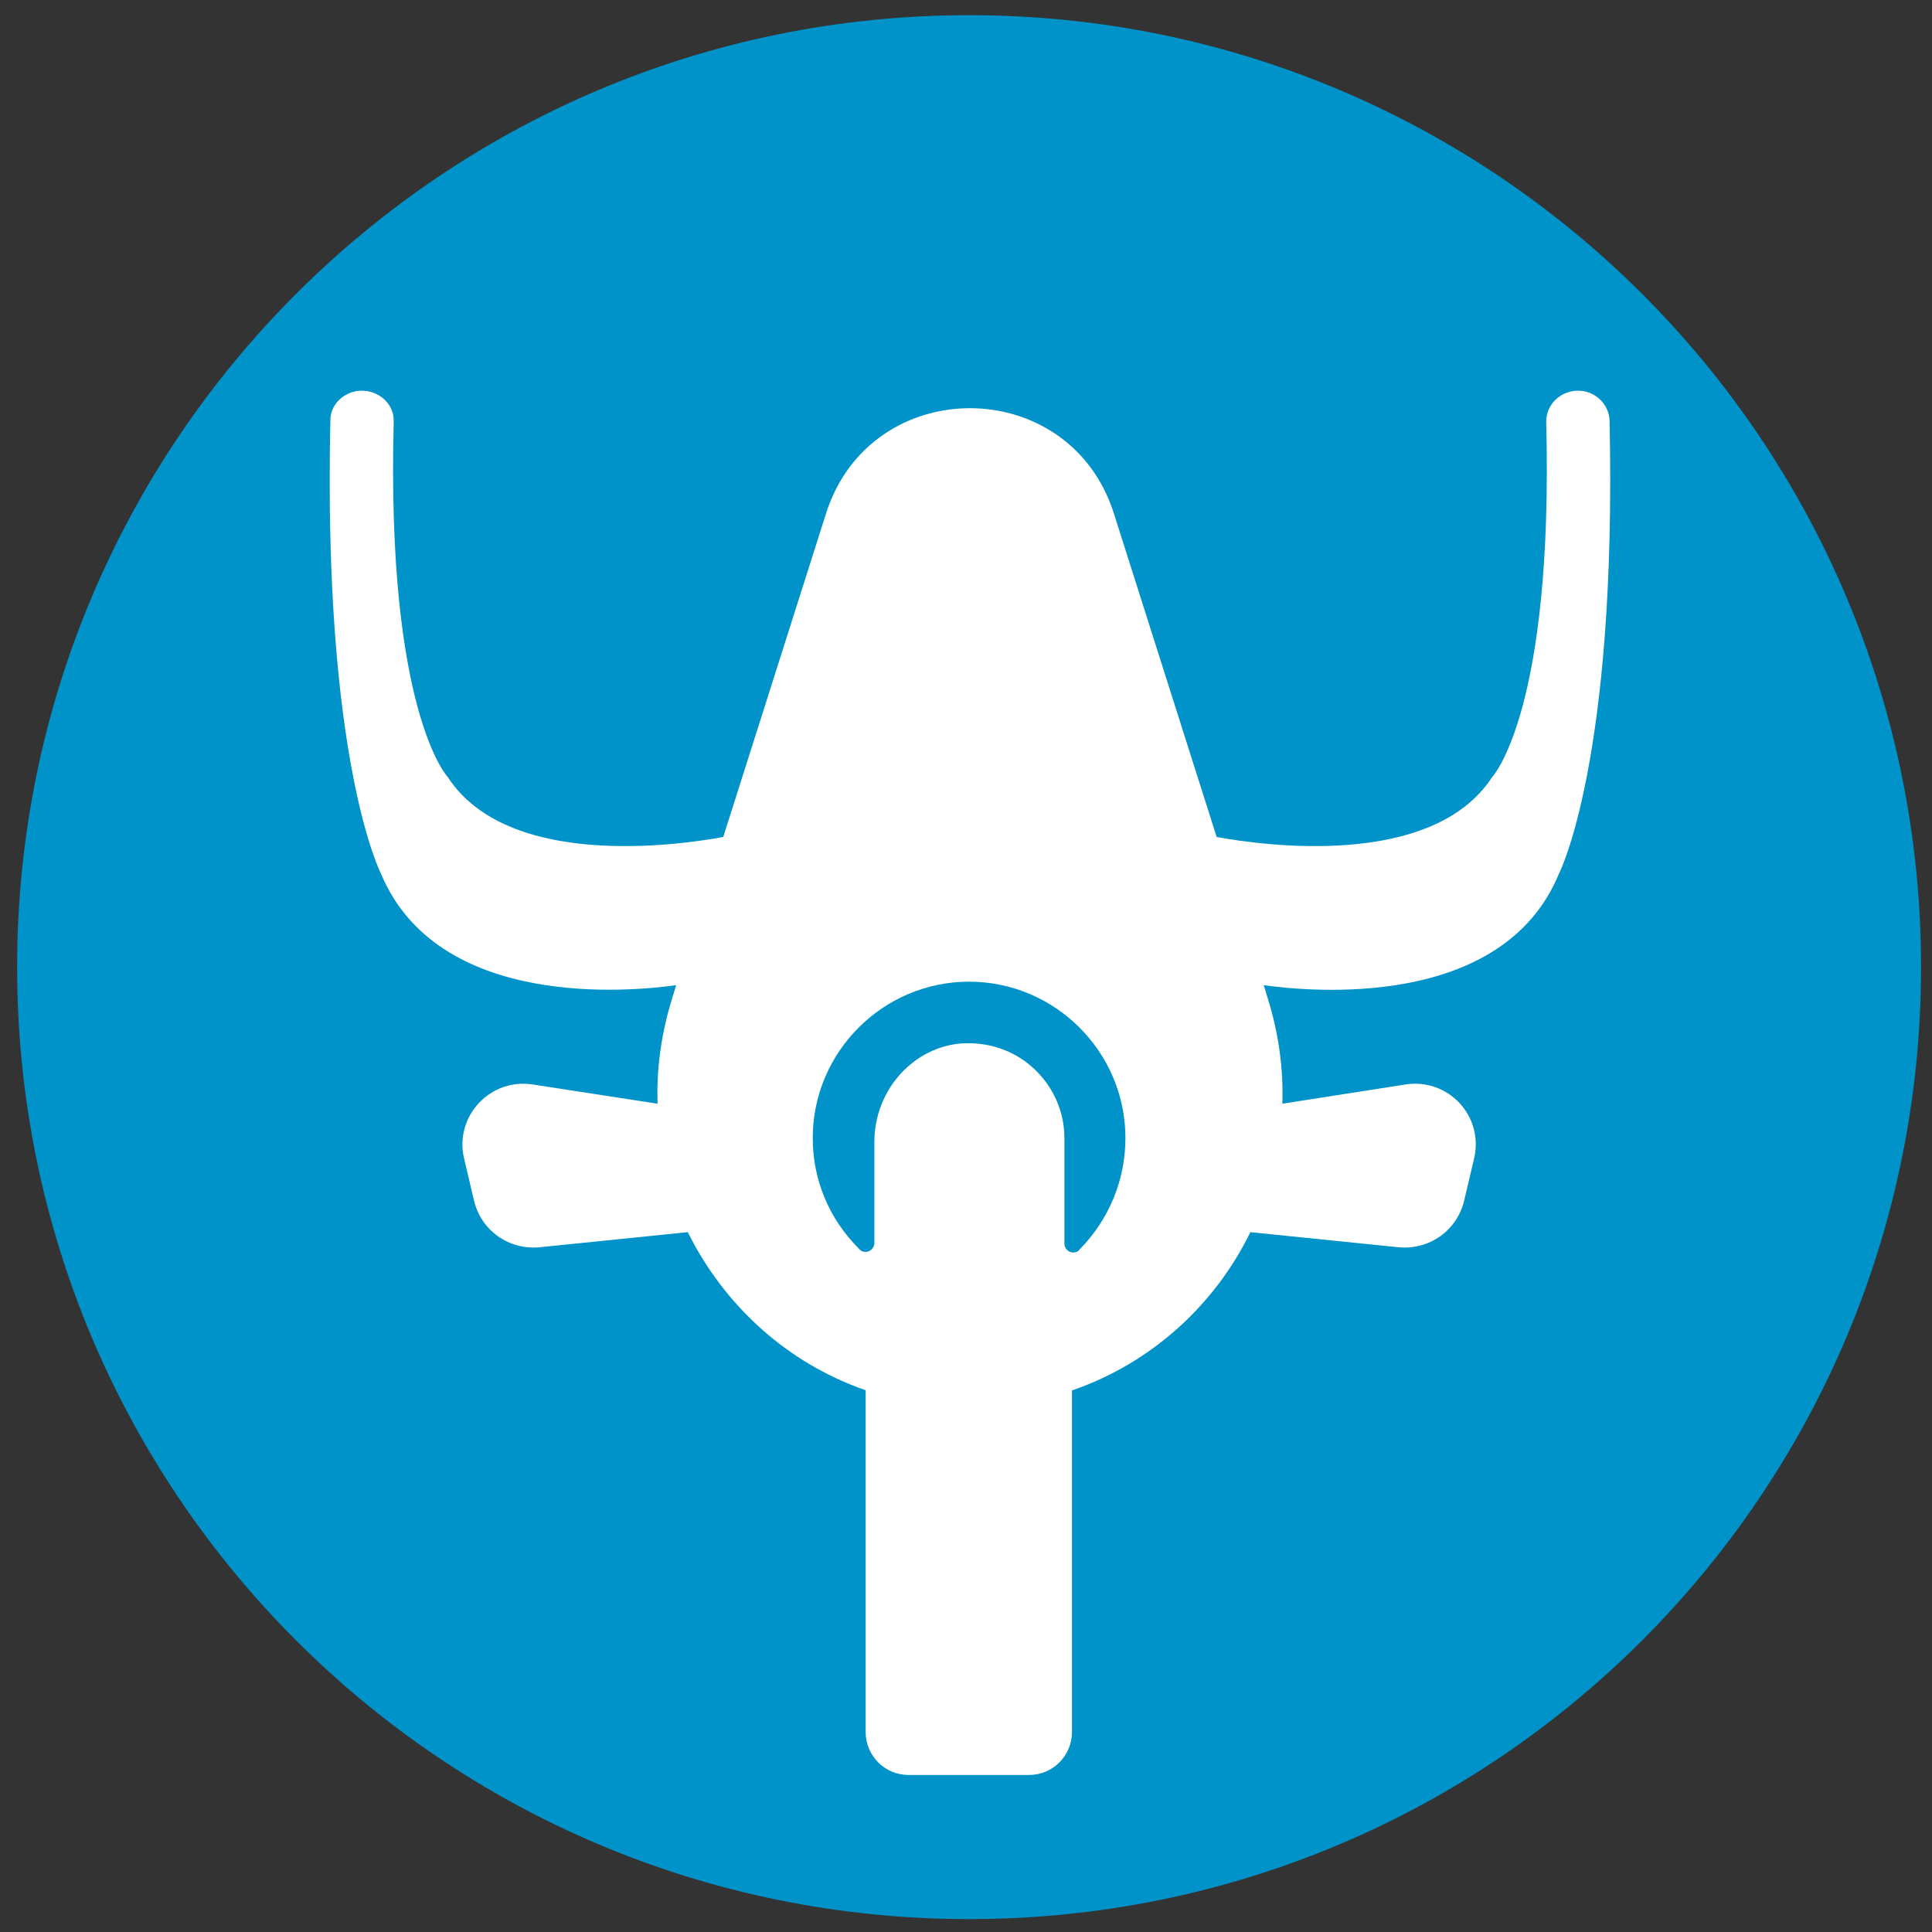
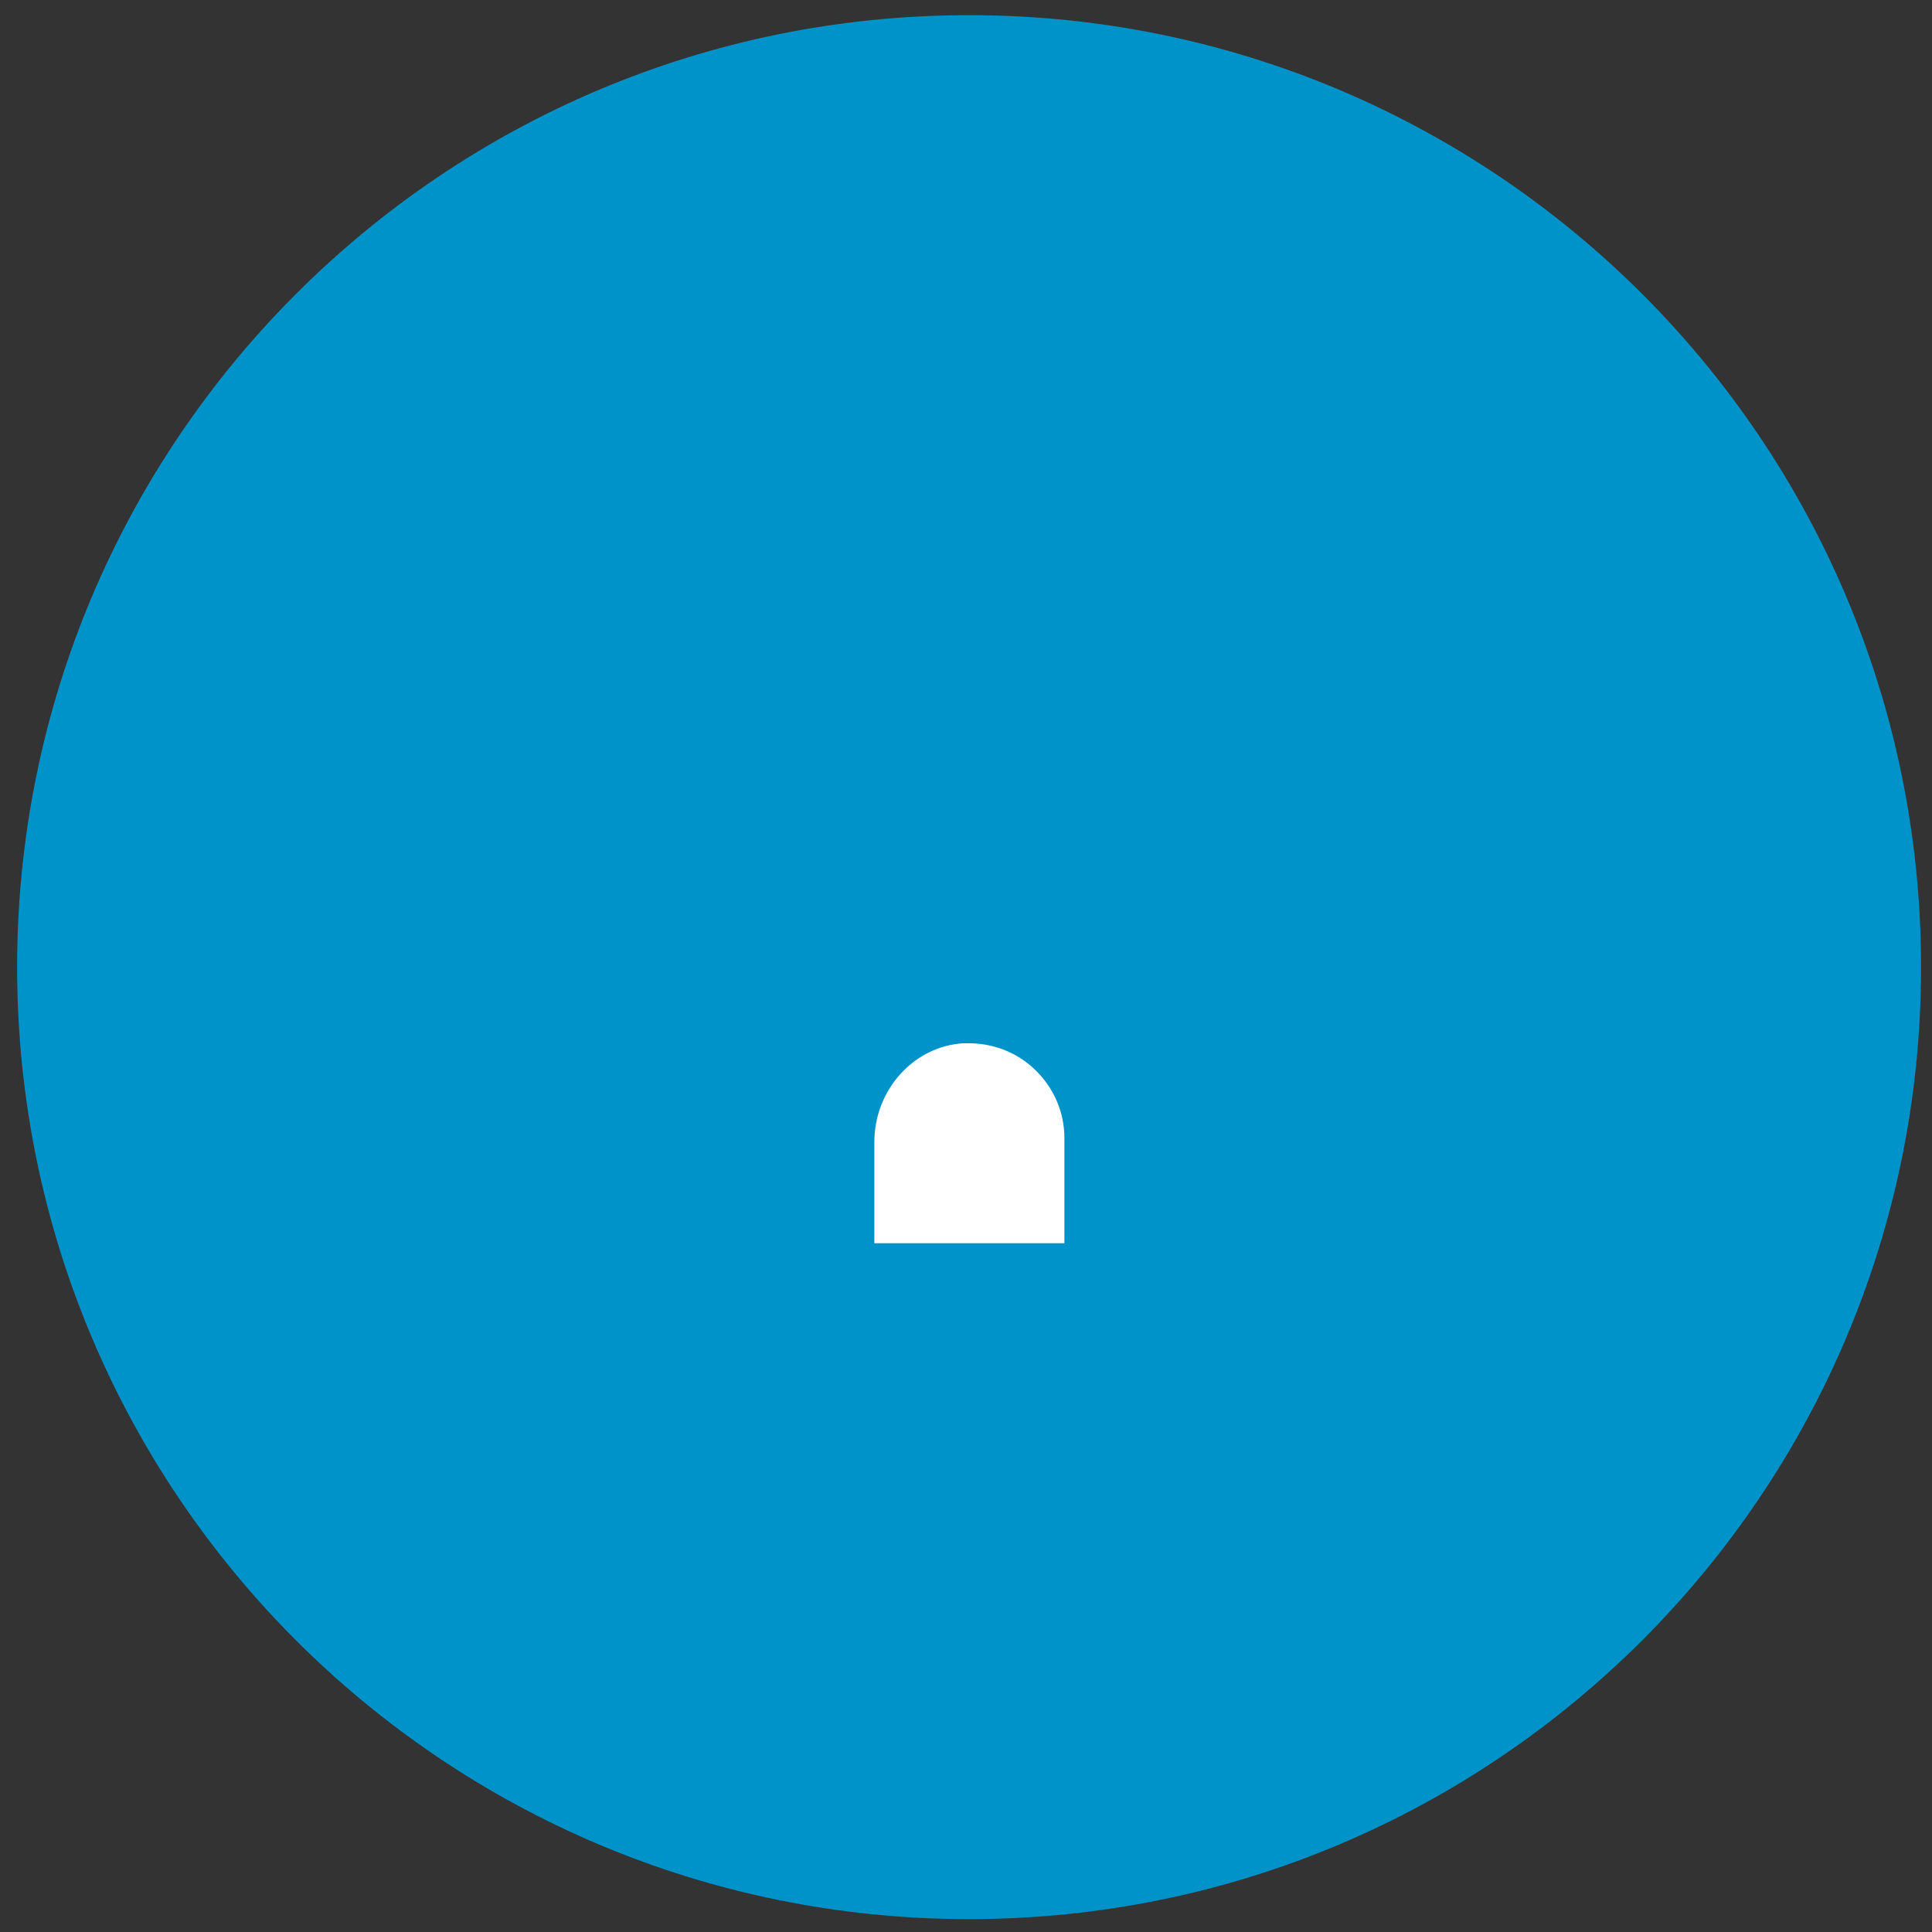
<svg xmlns="http://www.w3.org/2000/svg" width="89" height="89" viewBox="0 0 89 89" fill="none">
  <rect x="0" y="0" width="89" height="89" fill="#333333" stroke="none" />
  <g id="Group 23">
    <path id="Vector" d="M44.642 88.406C68.862 88.406 88.496 68.773 88.496 44.553C88.496 20.333 68.862 0.699 44.642 0.699C20.422 0.699 0.789 20.333 0.789 44.553C0.789 68.773 20.422 88.406 44.642 88.406Z" fill="#0093C9" />
    <g id="Group">
      <g id="b_2_">
        <g id="Group_2">
-           <path id="Vector_2" d="M49.408 64.043C53.049 62.785 55.967 60.108 57.6 56.761L64.427 57.457C65.846 57.591 67.131 56.681 67.453 55.288L67.908 53.361C68.363 51.406 66.703 49.639 64.722 49.961L59.073 50.844C59.126 49.265 58.912 47.631 58.403 45.998L58.216 45.383C60.304 45.677 69.22 46.56 71.817 40.242C71.817 40.242 74.494 35.075 74.146 19.36C74.119 18.717 73.637 18.155 72.968 18.021C72.058 17.86 71.228 18.529 71.228 19.413C71.576 32.799 68.738 35.798 68.738 35.798C65.98 40.028 58.216 38.957 56.047 38.556L51.309 23.643C49.247 17.191 40.118 17.191 38.056 23.643L33.317 38.556C31.149 38.957 23.385 40.028 20.627 35.798C20.627 35.798 17.789 32.799 18.137 19.413C18.164 18.529 17.307 17.86 16.397 18.021C15.728 18.155 15.219 18.69 15.219 19.36C14.871 35.075 17.548 40.242 17.548 40.242C20.172 46.534 29.061 45.677 31.149 45.383L30.961 45.998C30.453 47.631 30.239 49.265 30.292 50.844L24.563 49.961C22.582 49.639 20.922 51.433 21.377 53.361L21.832 55.288C22.153 56.681 23.438 57.591 24.857 57.457L31.684 56.761C33.344 60.108 36.236 62.785 39.877 64.043" fill="white" />
          <path id="Vector_3" d="M39.877 57.27C38.618 56.038 37.842 54.325 37.842 52.397C37.842 48.649 40.894 45.597 44.642 45.597C48.391 45.597 51.443 48.649 51.443 52.397C51.443 54.298 50.666 56.011 49.408 57.27" fill="white" />
-           <path id="Vector_4" d="M44.482 47.658C41.885 47.739 39.877 50.014 39.877 52.611V79.785C39.877 80.883 40.76 81.767 41.858 81.767H47.4C48.498 81.767 49.381 80.883 49.381 79.785V52.424C49.408 49.746 47.186 47.578 44.482 47.658Z" fill="white" />
        </g>
      </g>
      <path id="Vector_5" d="M51.844 52.424C51.844 48.461 48.605 45.222 44.642 45.222C40.68 45.222 37.44 48.461 37.44 52.424C37.44 54.351 38.19 56.145 39.556 57.511C39.636 57.618 39.743 57.671 39.877 57.671C40.091 57.671 40.278 57.484 40.278 57.27V52.611C40.278 50.202 42.099 48.194 44.375 48.06H44.508C45.713 48.033 46.838 48.461 47.694 49.291C48.551 50.121 49.033 51.246 49.033 52.424V57.296C49.033 57.511 49.22 57.698 49.435 57.698C49.569 57.698 49.676 57.644 49.729 57.564C51.094 56.172 51.844 54.351 51.844 52.424Z" fill="#0093C9" />
    </g>
  </g>
</svg>